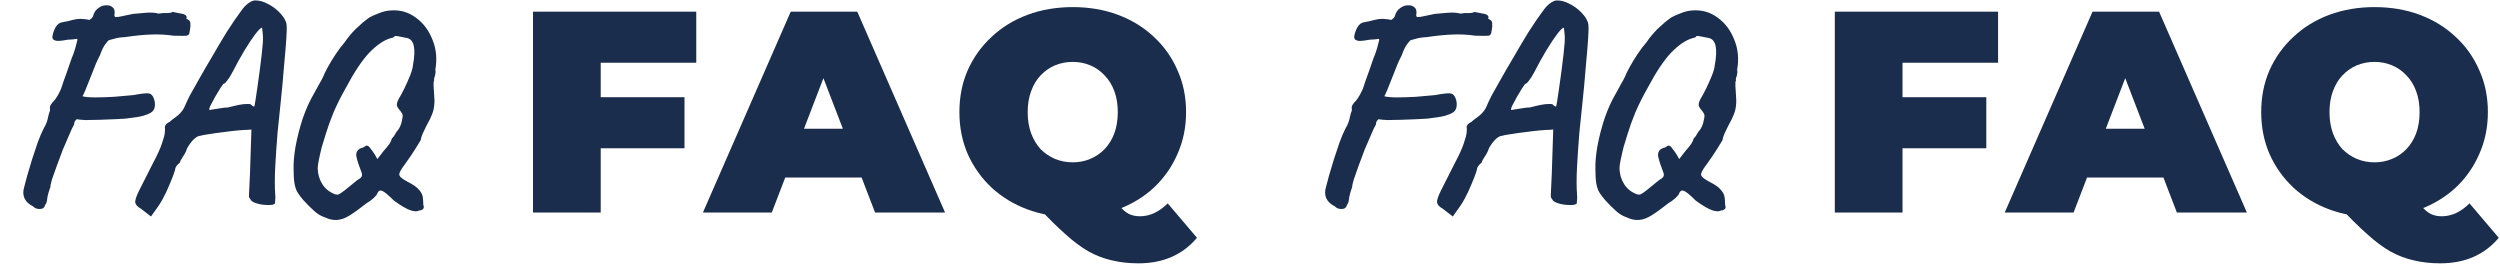
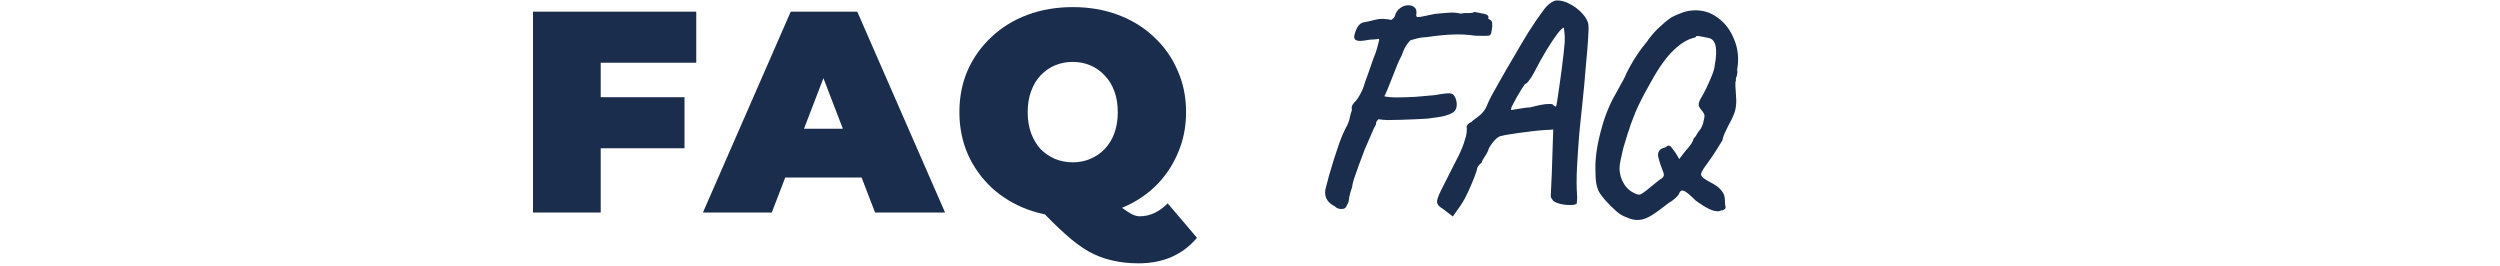
<svg xmlns="http://www.w3.org/2000/svg" width="941" height="100" viewBox="0 0 941 100" fill="none">
-   <path d="M56.642 42.492C56.21 42.78 55.31 43.14 53.942 43.572C52.646 43.932 50.414 44.292 47.246 44.652C46.31 44.724 44.978 44.796 43.25 44.868C41.522 44.94 39.65 45.012 37.634 45.084C35.69 45.156 33.89 45.192 32.234 45.192C30.65 45.12 29.534 45.012 28.886 44.868C28.886 44.868 28.706 45.048 28.346 45.408C28.058 45.768 27.914 46.236 27.914 46.812C27.41 47.676 26.798 48.972 26.078 50.7C25.358 52.356 24.566 54.192 23.702 56.208C22.91 58.224 22.154 60.24 21.434 62.256C20.714 64.2 20.102 65.928 19.598 67.44C19.166 68.88 18.95 69.888 18.95 70.464C18.302 72.192 17.906 73.668 17.762 74.892C17.618 76.116 17.366 76.836 17.006 77.052C16.79 78.132 16.106 78.672 14.954 78.672C13.874 78.672 13.046 78.348 12.47 77.7C10.886 76.908 9.806 75.9 9.23 74.676C8.654 73.38 8.618 71.94 9.122 70.356C9.338 69.42 9.698 68.052 10.202 66.252C10.778 64.38 11.39 62.328 12.038 60.096C12.758 57.864 13.478 55.704 14.198 53.616C14.99 51.456 15.746 49.692 16.466 48.324C17.258 46.956 17.762 45.732 17.978 44.652C18.194 43.5 18.482 42.456 18.842 41.52C18.77 40.728 18.77 40.224 18.842 40.008C18.914 39.72 19.202 39.252 19.706 38.604C20.066 38.316 20.498 37.812 21.002 37.092C21.578 36.3 22.226 35.112 22.946 33.528C23.162 32.808 23.486 31.836 23.918 30.612C24.422 29.316 24.89 28.02 25.322 26.724C25.754 25.356 26.15 24.204 26.51 23.268C26.87 22.332 27.05 21.828 27.05 21.756C27.194 21.468 27.41 20.928 27.698 20.136C27.986 19.272 28.202 18.588 28.346 18.084C28.634 17.076 28.85 16.248 28.994 15.6C29.21 14.952 29.174 14.628 28.886 14.628C28.31 14.772 27.158 14.88 25.43 14.952C24.566 15.096 23.918 15.204 23.486 15.276C23.126 15.276 22.802 15.312 22.514 15.384C21.794 15.456 21.146 15.384 20.57 15.168C19.994 14.952 19.706 14.52 19.706 13.872C19.85 12.72 20.246 11.532 20.894 10.308C21.614 9.084 22.514 8.436 23.594 8.364C24.098 8.22 24.638 8.112 25.214 8.04C25.862 7.896 26.726 7.68 27.806 7.392C29.174 7.104 30.362 7.032 31.37 7.176C32.45 7.248 33.206 7.356 33.638 7.5C33.998 7.284 34.286 7.068 34.502 6.852C34.79 6.564 34.97 6.276 35.042 5.988C35.402 4.692 36.05 3.72 36.986 3.072C37.922 2.352 38.894 1.992 39.902 1.992C40.982 1.92 41.846 2.208 42.494 2.856C43.142 3.432 43.322 4.404 43.034 5.772C43.106 5.988 43.178 6.168 43.25 6.312C43.394 6.456 43.934 6.456 44.87 6.312C45.878 6.096 47.606 5.736 50.054 5.232C51.35 5.088 52.97 4.944 54.914 4.8C56.93 4.656 58.514 4.764 59.666 5.124C60.89 4.908 61.97 4.836 62.906 4.908C63.914 4.908 64.598 4.764 64.958 4.476C66.47 4.764 67.55 4.98 68.198 5.124C68.918 5.196 69.494 5.412 69.926 5.772C70.214 6.06 70.322 6.348 70.25 6.636C70.178 6.852 70.142 6.96 70.142 6.96C69.854 6.816 69.818 6.816 70.034 6.96C70.25 7.032 70.538 7.212 70.898 7.5C71.402 7.716 71.654 8.184 71.654 8.904C71.726 9.552 71.69 10.236 71.546 10.956C71.474 11.604 71.402 12.036 71.33 12.252C71.258 12.9 70.898 13.296 70.25 13.44C69.602 13.512 67.982 13.512 65.39 13.44C62.294 13.008 59.414 12.864 56.75 13.008C54.158 13.08 50.882 13.404 46.922 13.98C45.338 14.052 43.97 14.268 42.818 14.628C41.738 14.916 41.198 15.06 41.198 15.06C40.91 15.06 40.406 15.564 39.686 16.572C38.966 17.508 38.282 18.912 37.634 20.784C37.346 21.288 36.842 22.332 36.122 23.916C35.474 25.5 34.79 27.228 34.07 29.1C33.35 30.9 32.702 32.52 32.126 33.96C31.55 35.328 31.19 36.084 31.046 36.228C32.054 36.516 33.602 36.66 35.69 36.66C37.85 36.66 40.226 36.588 42.818 36.444C45.41 36.228 47.858 36.012 50.162 35.796C51.242 35.58 52.358 35.4 53.51 35.256C54.662 35.112 55.454 35.076 55.886 35.148C56.75 35.22 57.398 35.796 57.83 36.876C58.262 37.884 58.406 38.964 58.262 40.116C58.118 41.196 57.578 41.988 56.642 42.492ZM53.055 78.564C51.759 77.844 51.039 77.052 50.895 76.188C50.823 75.324 51.327 73.812 52.407 71.652C53.487 69.492 55.179 66.144 57.483 61.608C59.211 58.368 60.363 55.848 60.939 54.048C61.587 52.176 61.947 50.844 62.019 50.052C62.091 49.26 62.127 48.756 62.127 48.54C61.983 47.892 62.055 47.388 62.343 47.028C62.631 46.596 63.099 46.236 63.747 45.948C64.107 45.588 64.935 44.94 66.231 44.004C67.527 43.068 68.535 41.952 69.255 40.656C69.903 39.144 70.623 37.596 71.415 36.012C72.279 34.428 73.395 32.448 74.763 30.072C76.131 27.624 77.967 24.456 80.271 20.568C81.711 18.048 83.403 15.204 85.347 12.036C87.363 8.868 89.343 5.988 91.287 3.396C92.079 2.388 92.907 1.596 93.771 1.02C94.635 0.444 95.391 0.156 96.039 0.156C97.623 0.156 99.207 0.588 100.791 1.452C102.375 2.244 103.779 3.252 105.003 4.476C106.227 5.7 107.055 6.852 107.487 7.932C107.847 8.508 107.991 9.732 107.919 11.604C107.847 13.476 107.703 15.744 107.487 18.408C107.271 21.072 107.019 23.916 106.731 26.94C106.515 29.892 106.191 33.384 105.759 37.416C105.327 41.448 104.895 45.66 104.463 50.052C104.103 54.444 103.815 58.692 103.599 62.796C103.383 66.828 103.383 70.356 103.599 73.38C103.671 74.028 103.671 74.64 103.599 75.216C103.527 75.792 103.491 76.26 103.491 76.62C103.059 77.052 102.123 77.232 100.683 77.16C99.243 77.16 97.839 76.944 96.471 76.512C95.103 76.08 94.347 75.54 94.203 74.892C93.987 74.676 93.843 74.496 93.771 74.352C93.699 74.208 93.699 73.524 93.771 72.3C93.843 71.004 93.951 68.664 94.095 65.28L94.635 48.756L93.231 48.864C92.583 48.864 91.395 48.936 89.667 49.08C88.011 49.224 86.175 49.44 84.159 49.728C82.215 49.944 80.415 50.196 78.759 50.484C77.103 50.7 75.951 50.916 75.303 51.132C74.655 51.132 73.863 51.564 72.927 52.428C72.063 53.292 71.235 54.408 70.443 55.776C70.155 56.784 69.615 57.864 68.823 59.016C68.103 60.096 67.743 60.816 67.743 61.176C67.239 61.536 66.807 61.968 66.447 62.472C66.159 62.976 66.015 63.228 66.015 63.228C66.015 63.66 65.691 64.74 65.043 66.468C64.395 68.124 63.603 69.996 62.667 72.084C61.731 74.1 60.759 75.864 59.751 77.376L56.835 81.48L53.055 78.564ZM78.867 41.412C78.867 41.412 79.263 41.34 80.055 41.196C80.847 41.052 81.783 40.908 82.863 40.764C84.015 40.548 85.023 40.44 85.887 40.44C87.543 40.008 88.911 39.684 89.991 39.468C91.143 39.252 92.079 39.144 92.799 39.144C93.519 39.072 94.095 39.144 94.527 39.36C94.815 39.72 95.067 39.936 95.283 40.008C95.571 40.08 95.715 40.116 95.715 40.116C95.787 39.972 95.931 39.216 96.147 37.848C96.363 36.48 96.615 34.788 96.903 32.772C97.191 30.756 97.479 28.668 97.767 26.508C98.055 24.276 98.307 22.224 98.523 20.352C98.739 18.408 98.883 16.896 98.955 15.816C99.027 14.448 98.991 13.224 98.847 12.144C98.703 10.992 98.631 10.416 98.631 10.416C98.199 10.416 97.371 11.208 96.147 12.792C94.995 14.304 93.627 16.356 92.043 18.948C90.531 21.468 89.019 24.204 87.507 27.156C86.787 28.524 86.103 29.604 85.455 30.396C84.879 31.188 84.411 31.584 84.051 31.584C83.907 31.728 83.511 32.304 82.863 33.312C82.287 34.248 81.639 35.328 80.919 36.552C80.271 37.704 79.695 38.784 79.191 39.792C78.759 40.728 78.651 41.268 78.867 41.412ZM122.28 81.804C120.912 81.372 119.58 80.58 118.284 79.428C116.988 78.276 115.62 76.908 114.18 75.324C113.244 74.244 112.488 73.236 111.912 72.3C111.408 71.364 111.048 70.248 110.832 68.952C110.616 67.656 110.508 65.892 110.508 63.66C110.436 61.284 110.688 58.404 111.264 55.02C111.912 51.564 112.812 48.072 113.964 44.544C115.188 41.016 116.628 37.848 118.284 35.04C118.86 33.96 119.472 32.844 120.12 31.692C120.84 30.468 121.344 29.532 121.632 28.884C121.92 28.092 122.496 26.904 123.36 25.32C124.224 23.736 125.232 22.08 126.384 20.352C127.536 18.624 128.652 17.148 129.732 15.924C130.884 14.196 132.288 12.504 133.944 10.848C135.672 9.192 137.292 7.824 138.804 6.744L139.128 6.528C140.208 5.952 141.432 5.412 142.8 4.908C144.24 4.332 145.644 4.008 147.012 3.936C150.54 3.648 153.708 4.548 156.516 6.636C159.324 8.652 161.412 11.424 162.78 14.952C164.22 18.408 164.58 22.188 163.86 26.292C164.004 26.796 164.004 27.3 163.86 27.804C163.788 28.236 163.752 28.452 163.752 28.452C163.68 28.74 163.572 29.064 163.428 29.424C163.356 29.712 163.356 30 163.428 30.288C163.212 30.576 163.14 31.296 163.212 32.448C163.284 33.528 163.356 34.68 163.428 35.904C163.572 37.344 163.572 38.604 163.428 39.684C163.356 40.692 163.104 41.772 162.672 42.924C162.24 44.076 161.52 45.552 160.512 47.352C160.08 48.288 159.612 49.26 159.108 50.268C158.676 51.276 158.424 52.104 158.352 52.752C157.92 53.472 157.236 54.588 156.3 56.1C155.364 57.612 154.068 59.52 152.412 61.824C151.62 62.832 151.008 63.768 150.576 64.632C150.216 65.424 150.18 65.928 150.468 66.144C150.54 66.648 151.584 67.44 153.6 68.52C155.616 69.528 156.984 70.5 157.704 71.436C158.496 72.3 158.964 73.164 159.108 74.028C159.252 74.892 159.324 75.9 159.324 77.052C159.612 77.844 159.576 78.384 159.216 78.672C158.856 79.032 158.388 79.212 157.812 79.212C157.164 79.644 156.12 79.644 154.68 79.212C153.24 78.78 151.116 77.556 148.308 75.54C146.148 73.38 144.672 72.156 143.88 71.868C143.088 71.508 142.476 71.796 142.044 72.732C142.044 73.02 141.612 73.596 140.748 74.46C139.884 75.252 138.948 75.936 137.94 76.512C135.492 78.456 133.404 79.968 131.676 81.048C129.948 82.128 128.364 82.704 126.924 82.776C125.484 82.92 123.936 82.596 122.28 81.804ZM125.952 73.056C126.528 73.272 127.032 73.308 127.464 73.164C127.968 72.948 128.724 72.444 129.732 71.652C130.74 70.86 132.288 69.6 134.376 67.872C135.384 67.296 135.96 66.828 136.104 66.468C136.32 66.036 136.32 65.532 136.104 64.956C135.168 62.58 134.52 60.6 134.16 59.016C133.872 57.36 134.52 56.244 136.104 55.668C136.392 55.668 136.752 55.524 137.184 55.236C137.616 54.948 137.832 54.804 137.832 54.804C138.408 54.732 138.948 55.092 139.452 55.884C140.028 56.604 140.568 57.36 141.072 58.152L142.044 59.88L144.204 57.072C145.284 55.848 146.076 54.876 146.58 54.156C147.084 53.364 147.372 52.716 147.444 52.212C148.02 51.636 148.452 51.06 148.74 50.484C149.028 49.908 149.316 49.476 149.604 49.188C149.892 48.9 150.216 48.396 150.576 47.676C150.936 46.884 151.152 46.2 151.224 45.624C151.512 44.472 151.62 43.716 151.548 43.356C151.548 42.996 151.26 42.456 150.684 41.736C149.964 40.944 149.532 40.26 149.388 39.684C149.316 39.036 149.532 38.244 150.036 37.308C150.684 36.228 151.404 34.896 152.196 33.312C152.988 31.656 153.708 30.036 154.356 28.452C155.004 26.796 155.364 25.5 155.436 24.564C156.012 21.396 156.12 18.984 155.76 17.328C155.4 15.6 154.536 14.592 153.168 14.304C152.448 14.16 151.548 13.98 150.468 13.764C149.46 13.548 148.812 13.476 148.524 13.548C148.524 13.908 147.984 14.196 146.904 14.412C144.456 15.132 141.828 16.932 139.02 19.812C136.284 22.692 133.332 27.12 130.164 33.096C128.292 36.408 126.744 39.504 125.52 42.384C124.368 45.192 123.396 47.892 122.604 50.484C122.1 52.068 121.596 53.724 121.092 55.452C120.66 57.18 120.3 58.764 120.012 60.204C119.724 61.572 119.58 62.652 119.58 63.444C119.652 65.604 120.228 67.548 121.308 69.276C122.388 71.004 123.936 72.264 125.952 73.056Z" fill="#1A2D4D" />
-   <path d="M224.383 36.584H257.647V55.808H224.383V36.584ZM226.111 80H200.623V4.4H262.075V23.624H226.111V80ZM264.577 80L297.625 4.4H322.681L355.729 80H329.377L304.969 16.496H314.905L290.497 80H264.577ZM284.233 66.824L290.713 48.464H325.489L331.969 66.824H284.233ZM403.778 81.728C397.658 81.728 391.97 80.756 386.714 78.812C381.53 76.868 377.03 74.132 373.214 70.604C369.398 67.004 366.41 62.792 364.25 57.968C362.162 53.144 361.118 47.888 361.118 42.2C361.118 36.44 362.162 31.184 364.25 26.432C366.41 21.608 369.398 17.432 373.214 13.904C377.03 10.304 381.53 7.532 386.714 5.588C391.97 3.644 397.658 2.672 403.778 2.672C409.97 2.672 415.658 3.644 420.842 5.588C426.026 7.532 430.526 10.304 434.342 13.904C438.158 17.432 441.11 21.608 443.198 26.432C445.358 31.184 446.438 36.44 446.438 42.2C446.438 47.888 445.358 53.144 443.198 57.968C441.11 62.792 438.158 67.004 434.342 70.604C430.526 74.132 426.026 76.868 420.842 78.812C415.658 80.756 409.97 81.728 403.778 81.728ZM428.51 99.116C424.982 99.116 421.706 98.756 418.682 98.036C415.658 97.388 412.706 96.272 409.826 94.688C407.018 93.104 404.066 90.908 400.97 88.1C397.874 85.364 394.418 81.944 390.602 77.84L416.954 71.36C418.682 74.024 420.158 76.076 421.382 77.516C422.606 78.956 423.794 79.964 424.946 80.54C426.17 81.116 427.538 81.404 429.05 81.404C432.794 81.404 436.286 79.784 439.526 76.544L450.542 89.504C445.142 95.912 437.798 99.116 428.51 99.116ZM403.778 61.1C406.154 61.1 408.35 60.668 410.366 59.804C412.454 58.94 414.254 57.716 415.766 56.132C417.35 54.476 418.574 52.496 419.438 50.192C420.302 47.816 420.734 45.152 420.734 42.2C420.734 39.248 420.302 36.62 419.438 34.316C418.574 31.94 417.35 29.96 415.766 28.376C414.254 26.72 412.454 25.46 410.366 24.596C408.35 23.732 406.154 23.3 403.778 23.3C401.402 23.3 399.17 23.732 397.082 24.596C395.066 25.46 393.266 26.72 391.682 28.376C390.17 29.96 388.982 31.94 388.118 34.316C387.254 36.62 386.822 39.248 386.822 42.2C386.822 45.152 387.254 47.816 388.118 50.192C388.982 52.496 390.17 54.476 391.682 56.132C393.266 57.716 395.066 58.94 397.082 59.804C399.17 60.668 401.402 61.1 403.778 61.1Z" fill="#1A2D4D" />
+   <path d="M224.383 36.584H257.647V55.808H224.383V36.584ZM226.111 80H200.623V4.4H262.075V23.624H226.111V80ZM264.577 80L297.625 4.4H322.681L355.729 80H329.377L304.969 16.496H314.905L290.497 80H264.577ZM284.233 66.824L290.713 48.464H325.489L331.969 66.824H284.233ZM403.778 81.728C397.658 81.728 391.97 80.756 386.714 78.812C381.53 76.868 377.03 74.132 373.214 70.604C369.398 67.004 366.41 62.792 364.25 57.968C362.162 53.144 361.118 47.888 361.118 42.2C361.118 36.44 362.162 31.184 364.25 26.432C366.41 21.608 369.398 17.432 373.214 13.904C377.03 10.304 381.53 7.532 386.714 5.588C391.97 3.644 397.658 2.672 403.778 2.672C409.97 2.672 415.658 3.644 420.842 5.588C426.026 7.532 430.526 10.304 434.342 13.904C438.158 17.432 441.11 21.608 443.198 26.432C445.358 31.184 446.438 36.44 446.438 42.2C446.438 47.888 445.358 53.144 443.198 57.968C441.11 62.792 438.158 67.004 434.342 70.604C430.526 74.132 426.026 76.868 420.842 78.812C415.658 80.756 409.97 81.728 403.778 81.728ZM428.51 99.116C424.982 99.116 421.706 98.756 418.682 98.036C415.658 97.388 412.706 96.272 409.826 94.688C407.018 93.104 404.066 90.908 400.97 88.1C397.874 85.364 394.418 81.944 390.602 77.84L416.954 71.36C418.682 74.024 420.158 76.076 421.382 77.516C426.17 81.116 427.538 81.404 429.05 81.404C432.794 81.404 436.286 79.784 439.526 76.544L450.542 89.504C445.142 95.912 437.798 99.116 428.51 99.116ZM403.778 61.1C406.154 61.1 408.35 60.668 410.366 59.804C412.454 58.94 414.254 57.716 415.766 56.132C417.35 54.476 418.574 52.496 419.438 50.192C420.302 47.816 420.734 45.152 420.734 42.2C420.734 39.248 420.302 36.62 419.438 34.316C418.574 31.94 417.35 29.96 415.766 28.376C414.254 26.72 412.454 25.46 410.366 24.596C408.35 23.732 406.154 23.3 403.778 23.3C401.402 23.3 399.17 23.732 397.082 24.596C395.066 25.46 393.266 26.72 391.682 28.376C390.17 29.96 388.982 31.94 388.118 34.316C387.254 36.62 386.822 39.248 386.822 42.2C386.822 45.152 387.254 47.816 388.118 50.192C388.982 52.496 390.17 54.476 391.682 56.132C393.266 57.716 395.066 58.94 397.082 59.804C399.17 60.668 401.402 61.1 403.778 61.1Z" fill="#1A2D4D" />
  <path d="M546.642 42.492C546.21 42.78 545.31 43.14 543.942 43.572C542.646 43.932 540.414 44.292 537.246 44.652C536.31 44.724 534.978 44.796 533.25 44.868C531.522 44.94 529.65 45.012 527.634 45.084C525.69 45.156 523.89 45.192 522.234 45.192C520.65 45.12 519.534 45.012 518.886 44.868C518.886 44.868 518.706 45.048 518.346 45.408C518.058 45.768 517.914 46.236 517.914 46.812C517.41 47.676 516.798 48.972 516.078 50.7C515.358 52.356 514.566 54.192 513.702 56.208C512.91 58.224 512.154 60.24 511.434 62.256C510.714 64.2 510.102 65.928 509.598 67.44C509.166 68.88 508.95 69.888 508.95 70.464C508.302 72.192 507.906 73.668 507.762 74.892C507.618 76.116 507.366 76.836 507.006 77.052C506.79 78.132 506.106 78.672 504.954 78.672C503.874 78.672 503.046 78.348 502.47 77.7C500.886 76.908 499.806 75.9 499.23 74.676C498.654 73.38 498.618 71.94 499.122 70.356C499.338 69.42 499.698 68.052 500.202 66.252C500.778 64.38 501.39 62.328 502.038 60.096C502.758 57.864 503.478 55.704 504.198 53.616C504.99 51.456 505.746 49.692 506.466 48.324C507.258 46.956 507.762 45.732 507.978 44.652C508.194 43.5 508.482 42.456 508.842 41.52C508.77 40.728 508.77 40.224 508.842 40.008C508.914 39.72 509.202 39.252 509.706 38.604C510.066 38.316 510.498 37.812 511.002 37.092C511.578 36.3 512.226 35.112 512.946 33.528C513.162 32.808 513.486 31.836 513.918 30.612C514.422 29.316 514.89 28.02 515.322 26.724C515.754 25.356 516.15 24.204 516.51 23.268C516.87 22.332 517.05 21.828 517.05 21.756C517.194 21.468 517.41 20.928 517.698 20.136C517.986 19.272 518.202 18.588 518.346 18.084C518.634 17.076 518.85 16.248 518.994 15.6C519.21 14.952 519.174 14.628 518.886 14.628C518.31 14.772 517.158 14.88 515.43 14.952C514.566 15.096 513.918 15.204 513.486 15.276C513.126 15.276 512.802 15.312 512.514 15.384C511.794 15.456 511.146 15.384 510.57 15.168C509.994 14.952 509.706 14.52 509.706 13.872C509.85 12.72 510.246 11.532 510.894 10.308C511.614 9.084 512.514 8.436 513.594 8.364C514.098 8.22 514.638 8.112 515.214 8.04C515.862 7.896 516.726 7.68 517.806 7.392C519.174 7.104 520.362 7.032 521.37 7.176C522.45 7.248 523.206 7.356 523.638 7.5C523.998 7.284 524.286 7.068 524.502 6.852C524.79 6.564 524.97 6.276 525.042 5.988C525.402 4.692 526.05 3.72 526.986 3.072C527.922 2.352 528.894 1.992 529.902 1.992C530.982 1.92 531.846 2.208 532.494 2.856C533.142 3.432 533.322 4.404 533.034 5.772C533.106 5.988 533.178 6.168 533.25 6.312C533.394 6.456 533.934 6.456 534.87 6.312C535.878 6.096 537.606 5.736 540.054 5.232C541.35 5.088 542.97 4.944 544.914 4.8C546.93 4.656 548.514 4.764 549.666 5.124C550.89 4.908 551.97 4.836 552.906 4.908C553.914 4.908 554.598 4.764 554.958 4.476C556.47 4.764 557.55 4.98 558.198 5.124C558.918 5.196 559.494 5.412 559.926 5.772C560.214 6.06 560.322 6.348 560.25 6.636C560.178 6.852 560.142 6.96 560.142 6.96C559.854 6.816 559.818 6.816 560.034 6.96C560.25 7.032 560.538 7.212 560.898 7.5C561.402 7.716 561.654 8.184 561.654 8.904C561.726 9.552 561.69 10.236 561.546 10.956C561.474 11.604 561.402 12.036 561.33 12.252C561.258 12.9 560.898 13.296 560.25 13.44C559.602 13.512 557.982 13.512 555.39 13.44C552.294 13.008 549.414 12.864 546.75 13.008C544.158 13.08 540.882 13.404 536.922 13.98C535.338 14.052 533.97 14.268 532.818 14.628C531.738 14.916 531.198 15.06 531.198 15.06C530.91 15.06 530.406 15.564 529.686 16.572C528.966 17.508 528.282 18.912 527.634 20.784C527.346 21.288 526.842 22.332 526.122 23.916C525.474 25.5 524.79 27.228 524.07 29.1C523.35 30.9 522.702 32.52 522.126 33.96C521.55 35.328 521.19 36.084 521.046 36.228C522.054 36.516 523.602 36.66 525.69 36.66C527.85 36.66 530.226 36.588 532.818 36.444C535.41 36.228 537.858 36.012 540.162 35.796C541.242 35.58 542.358 35.4 543.51 35.256C544.662 35.112 545.454 35.076 545.886 35.148C546.75 35.22 547.398 35.796 547.83 36.876C548.262 37.884 548.406 38.964 548.262 40.116C548.118 41.196 547.578 41.988 546.642 42.492ZM543.055 78.564C541.759 77.844 541.039 77.052 540.895 76.188C540.823 75.324 541.327 73.812 542.407 71.652C543.487 69.492 545.179 66.144 547.483 61.608C549.211 58.368 550.363 55.848 550.939 54.048C551.587 52.176 551.947 50.844 552.019 50.052C552.091 49.26 552.127 48.756 552.127 48.54C551.983 47.892 552.055 47.388 552.343 47.028C552.631 46.596 553.099 46.236 553.747 45.948C554.107 45.588 554.935 44.94 556.231 44.004C557.527 43.068 558.535 41.952 559.255 40.656C559.903 39.144 560.623 37.596 561.415 36.012C562.279 34.428 563.395 32.448 564.763 30.072C566.131 27.624 567.967 24.456 570.271 20.568C571.711 18.048 573.403 15.204 575.347 12.036C577.363 8.868 579.343 5.988 581.287 3.396C582.079 2.388 582.907 1.596 583.771 1.02C584.635 0.444 585.391 0.156 586.039 0.156C587.623 0.156 589.207 0.588 590.791 1.452C592.375 2.244 593.779 3.252 595.003 4.476C596.227 5.7 597.055 6.852 597.487 7.932C597.847 8.508 597.991 9.732 597.919 11.604C597.847 13.476 597.703 15.744 597.487 18.408C597.271 21.072 597.019 23.916 596.731 26.94C596.515 29.892 596.191 33.384 595.759 37.416C595.327 41.448 594.895 45.66 594.463 50.052C594.103 54.444 593.815 58.692 593.599 62.796C593.383 66.828 593.383 70.356 593.599 73.38C593.671 74.028 593.671 74.64 593.599 75.216C593.527 75.792 593.491 76.26 593.491 76.62C593.059 77.052 592.123 77.232 590.683 77.16C589.243 77.16 587.839 76.944 586.471 76.512C585.103 76.08 584.347 75.54 584.203 74.892C583.987 74.676 583.843 74.496 583.771 74.352C583.699 74.208 583.699 73.524 583.771 72.3C583.843 71.004 583.951 68.664 584.095 65.28L584.635 48.756L583.231 48.864C582.583 48.864 581.395 48.936 579.667 49.08C578.011 49.224 576.175 49.44 574.159 49.728C572.215 49.944 570.415 50.196 568.759 50.484C567.103 50.7 565.951 50.916 565.303 51.132C564.655 51.132 563.863 51.564 562.927 52.428C562.063 53.292 561.235 54.408 560.443 55.776C560.155 56.784 559.615 57.864 558.823 59.016C558.103 60.096 557.743 60.816 557.743 61.176C557.239 61.536 556.807 61.968 556.447 62.472C556.159 62.976 556.015 63.228 556.015 63.228C556.015 63.66 555.691 64.74 555.043 66.468C554.395 68.124 553.603 69.996 552.667 72.084C551.731 74.1 550.759 75.864 549.751 77.376L546.835 81.48L543.055 78.564ZM568.867 41.412C568.867 41.412 569.263 41.34 570.055 41.196C570.847 41.052 571.783 40.908 572.863 40.764C574.015 40.548 575.023 40.44 575.887 40.44C577.543 40.008 578.911 39.684 579.991 39.468C581.143 39.252 582.079 39.144 582.799 39.144C583.519 39.072 584.095 39.144 584.527 39.36C584.815 39.72 585.067 39.936 585.283 40.008C585.571 40.08 585.715 40.116 585.715 40.116C585.787 39.972 585.931 39.216 586.147 37.848C586.363 36.48 586.615 34.788 586.903 32.772C587.191 30.756 587.479 28.668 587.767 26.508C588.055 24.276 588.307 22.224 588.523 20.352C588.739 18.408 588.883 16.896 588.955 15.816C589.027 14.448 588.991 13.224 588.847 12.144C588.703 10.992 588.631 10.416 588.631 10.416C588.199 10.416 587.371 11.208 586.147 12.792C584.995 14.304 583.627 16.356 582.043 18.948C580.531 21.468 579.019 24.204 577.507 27.156C576.787 28.524 576.103 29.604 575.455 30.396C574.879 31.188 574.411 31.584 574.051 31.584C573.907 31.728 573.511 32.304 572.863 33.312C572.287 34.248 571.639 35.328 570.919 36.552C570.271 37.704 569.695 38.784 569.191 39.792C568.759 40.728 568.651 41.268 568.867 41.412ZM612.28 81.804C610.912 81.372 609.58 80.58 608.284 79.428C606.988 78.276 605.62 76.908 604.18 75.324C603.244 74.244 602.488 73.236 601.912 72.3C601.408 71.364 601.048 70.248 600.832 68.952C600.616 67.656 600.508 65.892 600.508 63.66C600.436 61.284 600.688 58.404 601.264 55.02C601.912 51.564 602.812 48.072 603.964 44.544C605.188 41.016 606.628 37.848 608.284 35.04C608.86 33.96 609.472 32.844 610.12 31.692C610.84 30.468 611.344 29.532 611.632 28.884C611.92 28.092 612.496 26.904 613.36 25.32C614.224 23.736 615.232 22.08 616.384 20.352C617.536 18.624 618.652 17.148 619.732 15.924C620.884 14.196 622.288 12.504 623.944 10.848C625.672 9.192 627.292 7.824 628.804 6.744L629.128 6.528C630.208 5.952 631.432 5.412 632.8 4.908C634.24 4.332 635.644 4.008 637.012 3.936C640.54 3.648 643.708 4.548 646.516 6.636C649.324 8.652 651.412 11.424 652.78 14.952C654.22 18.408 654.58 22.188 653.86 26.292C654.004 26.796 654.004 27.3 653.86 27.804C653.788 28.236 653.752 28.452 653.752 28.452C653.68 28.74 653.572 29.064 653.428 29.424C653.356 29.712 653.356 30 653.428 30.288C653.212 30.576 653.14 31.296 653.212 32.448C653.284 33.528 653.356 34.68 653.428 35.904C653.572 37.344 653.572 38.604 653.428 39.684C653.356 40.692 653.104 41.772 652.672 42.924C652.24 44.076 651.52 45.552 650.512 47.352C650.08 48.288 649.612 49.26 649.108 50.268C648.676 51.276 648.424 52.104 648.352 52.752C647.92 53.472 647.236 54.588 646.3 56.1C645.364 57.612 644.068 59.52 642.412 61.824C641.62 62.832 641.008 63.768 640.576 64.632C640.216 65.424 640.18 65.928 640.468 66.144C640.54 66.648 641.584 67.44 643.6 68.52C645.616 69.528 646.984 70.5 647.704 71.436C648.496 72.3 648.964 73.164 649.108 74.028C649.252 74.892 649.324 75.9 649.324 77.052C649.612 77.844 649.576 78.384 649.216 78.672C648.856 79.032 648.388 79.212 647.812 79.212C647.164 79.644 646.12 79.644 644.68 79.212C643.24 78.78 641.116 77.556 638.308 75.54C636.148 73.38 634.672 72.156 633.88 71.868C633.088 71.508 632.476 71.796 632.044 72.732C632.044 73.02 631.612 73.596 630.748 74.46C629.884 75.252 628.948 75.936 627.94 76.512C625.492 78.456 623.404 79.968 621.676 81.048C619.948 82.128 618.364 82.704 616.924 82.776C615.484 82.92 613.936 82.596 612.28 81.804ZM615.952 73.056C616.528 73.272 617.032 73.308 617.464 73.164C617.968 72.948 618.724 72.444 619.732 71.652C620.74 70.86 622.288 69.6 624.376 67.872C625.384 67.296 625.96 66.828 626.104 66.468C626.32 66.036 626.32 65.532 626.104 64.956C625.168 62.58 624.52 60.6 624.16 59.016C623.872 57.36 624.52 56.244 626.104 55.668C626.392 55.668 626.752 55.524 627.184 55.236C627.616 54.948 627.832 54.804 627.832 54.804C628.408 54.732 628.948 55.092 629.452 55.884C630.028 56.604 630.568 57.36 631.072 58.152L632.044 59.88L634.204 57.072C635.284 55.848 636.076 54.876 636.58 54.156C637.084 53.364 637.372 52.716 637.444 52.212C638.02 51.636 638.452 51.06 638.74 50.484C639.028 49.908 639.316 49.476 639.604 49.188C639.892 48.9 640.216 48.396 640.576 47.676C640.936 46.884 641.152 46.2 641.224 45.624C641.512 44.472 641.62 43.716 641.548 43.356C641.548 42.996 641.26 42.456 640.684 41.736C639.964 40.944 639.532 40.26 639.388 39.684C639.316 39.036 639.532 38.244 640.036 37.308C640.684 36.228 641.404 34.896 642.196 33.312C642.988 31.656 643.708 30.036 644.356 28.452C645.004 26.796 645.364 25.5 645.436 24.564C646.012 21.396 646.12 18.984 645.76 17.328C645.4 15.6 644.536 14.592 643.168 14.304C642.448 14.16 641.548 13.98 640.468 13.764C639.46 13.548 638.812 13.476 638.524 13.548C638.524 13.908 637.984 14.196 636.904 14.412C634.456 15.132 631.828 16.932 629.02 19.812C626.284 22.692 623.332 27.12 620.164 33.096C618.292 36.408 616.744 39.504 615.52 42.384C614.368 45.192 613.396 47.892 612.604 50.484C612.1 52.068 611.596 53.724 611.092 55.452C610.66 57.18 610.3 58.764 610.012 60.204C609.724 61.572 609.58 62.652 609.58 63.444C609.652 65.604 610.228 67.548 611.308 69.276C612.388 71.004 613.936 72.264 615.952 73.056Z" fill="#1A2D4D" />
-   <path d="M714.383 36.584H747.647V55.808H714.383V36.584ZM716.111 80H690.623V4.4H752.075V23.624H716.111V80ZM754.577 80L787.625 4.4H812.681L845.729 80H819.377L794.969 16.496H804.905L780.497 80H754.577ZM774.233 66.824L780.713 48.464H815.489L821.969 66.824H774.233ZM893.778 81.728C887.658 81.728 881.97 80.756 876.714 78.812C871.53 76.868 867.03 74.132 863.214 70.604C859.398 67.004 856.41 62.792 854.25 57.968C852.162 53.144 851.118 47.888 851.118 42.2C851.118 36.44 852.162 31.184 854.25 26.432C856.41 21.608 859.398 17.432 863.214 13.904C867.03 10.304 871.53 7.532 876.714 5.588C881.97 3.644 887.658 2.672 893.778 2.672C899.97 2.672 905.658 3.644 910.842 5.588C916.026 7.532 920.526 10.304 924.342 13.904C928.158 17.432 931.11 21.608 933.198 26.432C935.358 31.184 936.438 36.44 936.438 42.2C936.438 47.888 935.358 53.144 933.198 57.968C931.11 62.792 928.158 67.004 924.342 70.604C920.526 74.132 916.026 76.868 910.842 78.812C905.658 80.756 899.97 81.728 893.778 81.728ZM918.51 99.116C914.982 99.116 911.706 98.756 908.682 98.036C905.658 97.388 902.706 96.272 899.826 94.688C897.018 93.104 894.066 90.908 890.97 88.1C887.874 85.364 884.418 81.944 880.602 77.84L906.954 71.36C908.682 74.024 910.158 76.076 911.382 77.516C912.606 78.956 913.794 79.964 914.946 80.54C916.17 81.116 917.538 81.404 919.05 81.404C922.794 81.404 926.286 79.784 929.526 76.544L940.542 89.504C935.142 95.912 927.798 99.116 918.51 99.116ZM893.778 61.1C896.154 61.1 898.35 60.668 900.366 59.804C902.454 58.94 904.254 57.716 905.766 56.132C907.35 54.476 908.574 52.496 909.438 50.192C910.302 47.816 910.734 45.152 910.734 42.2C910.734 39.248 910.302 36.62 909.438 34.316C908.574 31.94 907.35 29.96 905.766 28.376C904.254 26.72 902.454 25.46 900.366 24.596C898.35 23.732 896.154 23.3 893.778 23.3C891.402 23.3 889.17 23.732 887.082 24.596C885.066 25.46 883.266 26.72 881.682 28.376C880.17 29.96 878.982 31.94 878.118 34.316C877.254 36.62 876.822 39.248 876.822 42.2C876.822 45.152 877.254 47.816 878.118 50.192C878.982 52.496 880.17 54.476 881.682 56.132C883.266 57.716 885.066 58.94 887.082 59.804C889.17 60.668 891.402 61.1 893.778 61.1Z" fill="#1A2D4D" />
</svg>